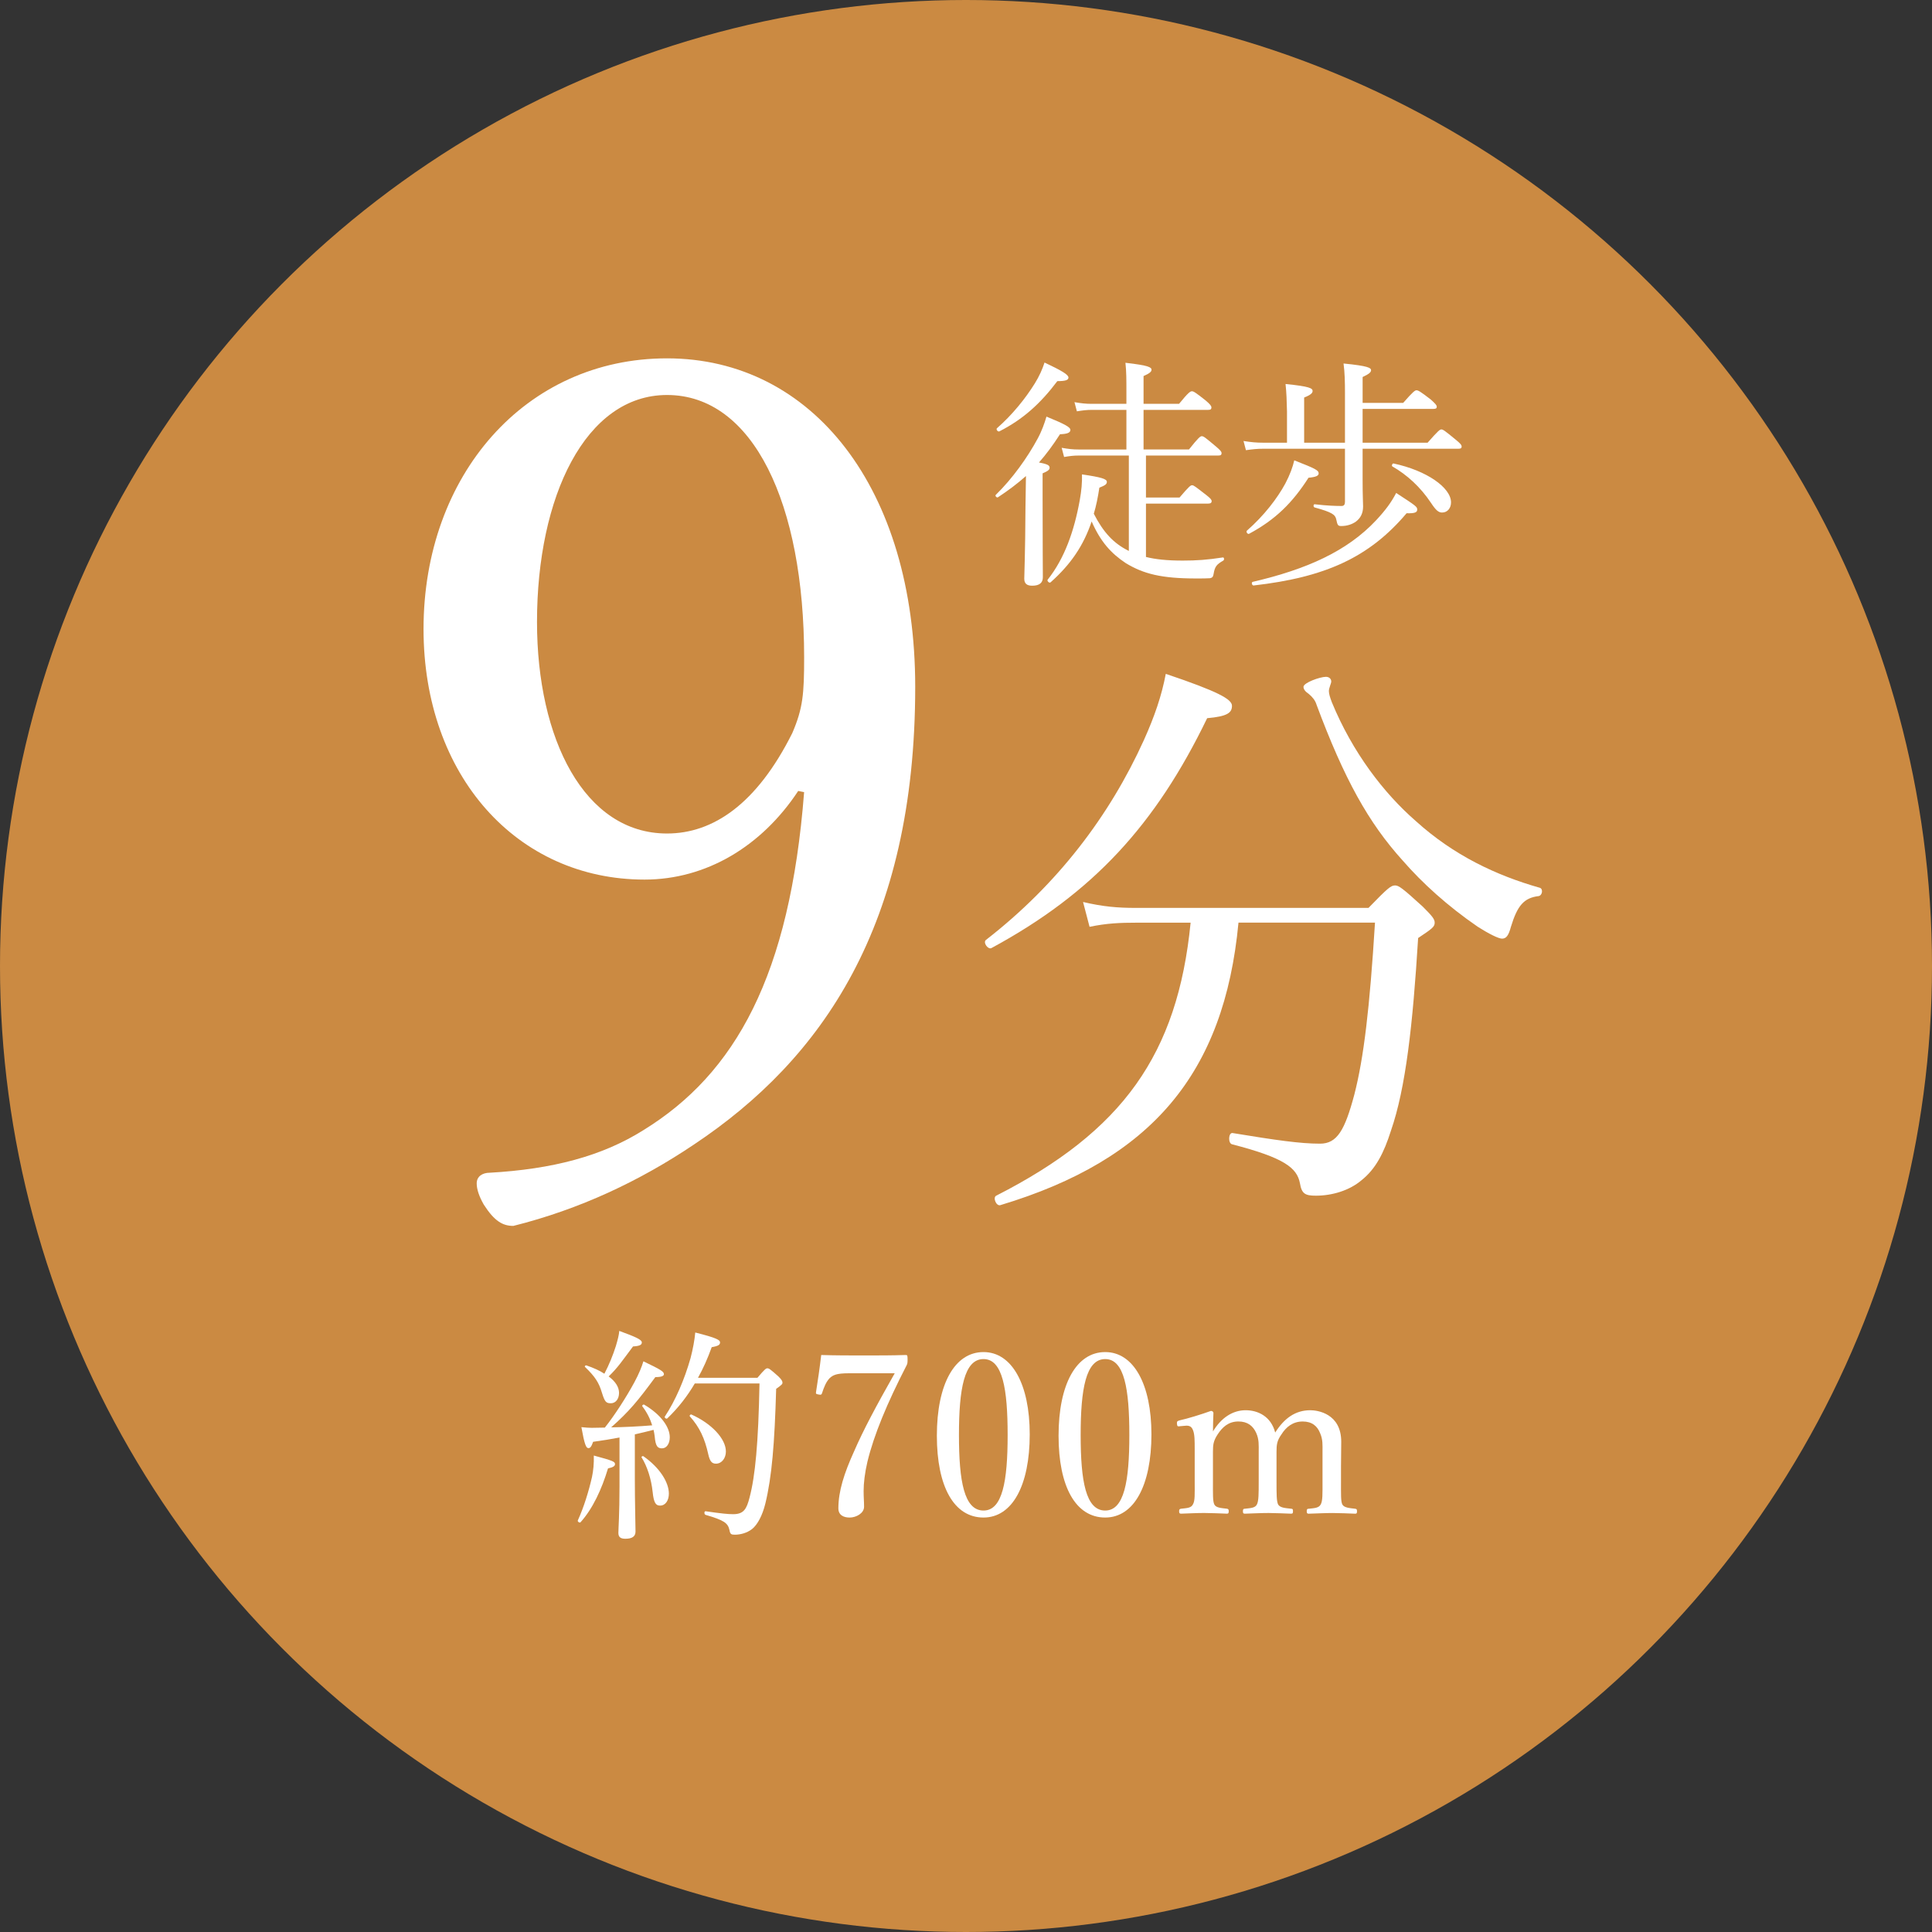
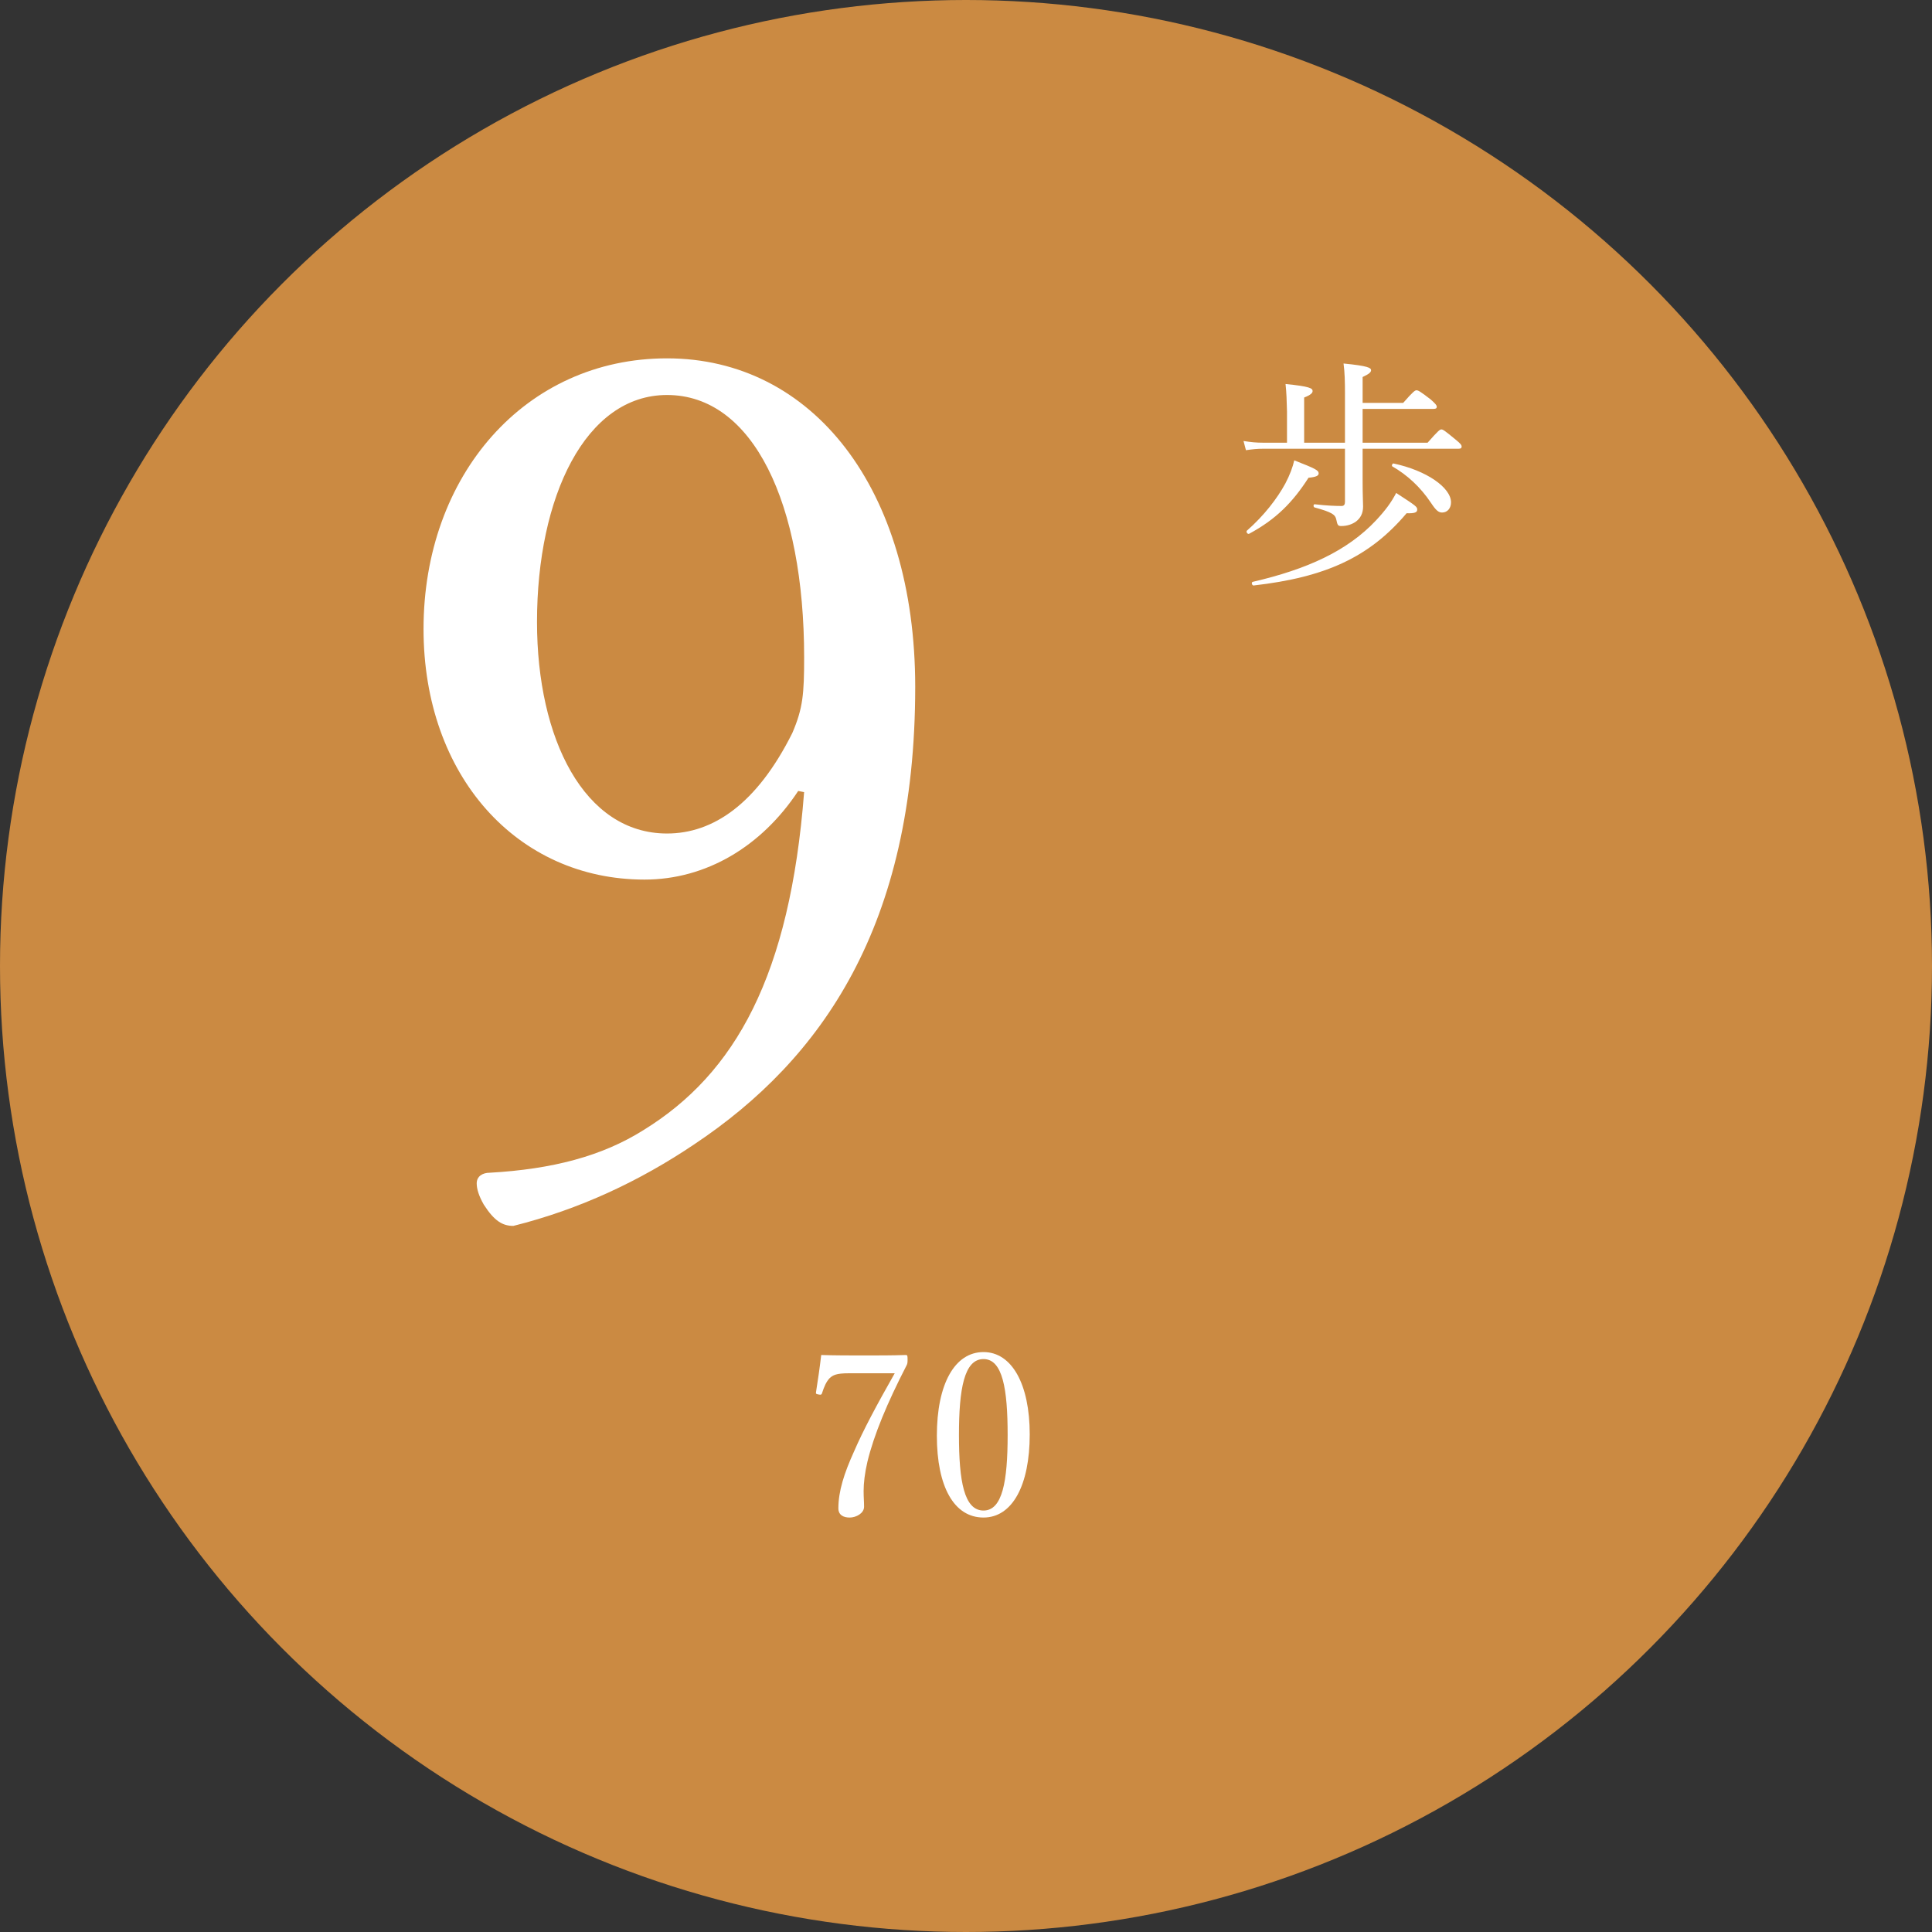
<svg xmlns="http://www.w3.org/2000/svg" id="_レイヤー_2" viewBox="0 0 150 150">
  <rect x="0" y="0" width="150" height="150" fill="#333333" stroke="none" />
  <defs>
    <style>.cls-1{fill:#fff;}.cls-2{fill:#cb8a42;}</style>
  </defs>
  <g id="_レイヤー_2-2">
    <circle class="cls-2" cx="75" cy="75" r="75" />
    <path class="cls-1" d="m61.973,61.409c-2.845,4.313-7.158,6.882-11.93,6.882-9.911,0-17.16-8.075-17.16-19.454,0-11.93,7.892-21.015,18.903-21.015,11.287,0,19.271,10.095,19.271,25.512,0,18.536-7.25,28.906-17.16,35.514-4.222,2.844-8.901,5.047-14.041,6.331-.825,0-1.468-.366-2.294-1.651-.367-.643-.551-1.193-.551-1.652,0-.55.459-.825,1.01-.825,4.863-.275,8.718-1.285,11.93-3.304,7.157-4.404,11.379-12.021,12.48-26.245l-.459-.092Zm-20.28-13.123c0,9.085,3.67,16.427,10.094,16.427,3.579,0,6.975-2.295,9.728-7.801.826-1.927.918-3.027.918-5.873,0-11.93-3.946-20.372-10.646-20.372-6.332,0-10.094,7.892-10.094,17.619Z" />
-     <path class="cls-1" d="m76.562,72.966c5.553-4.313,9.59-9.636,12.251-15.509.826-1.835,1.377-3.441,1.698-5.139,4.083,1.376,5.139,1.973,5.139,2.478,0,.551-.367.826-1.927.964-3.992,8.259-8.855,13.581-16.748,17.848-.275.139-.688-.458-.413-.642Zm19.593-1.331c-1.102,11.7-6.745,18.399-18.491,21.933-.321.092-.597-.597-.321-.734,9.819-5.001,14.086-10.966,15.096-21.198h-4.13c-1.376,0-2.386.046-3.716.321l-.505-1.927c1.56.367,2.707.459,4.084.459h18.077c1.515-1.561,1.744-1.744,2.065-1.744.275,0,.55.184,2.156,1.652.734.734.918.963.918,1.238,0,.321-.184.459-1.285,1.193-.413,6.744-.964,11.654-2.11,14.958-.551,1.743-1.193,2.982-2.294,3.854-.918.779-2.249,1.192-3.533,1.192-.826,0-1.102-.138-1.239-.964-.229-1.192-1.192-1.973-5.276-3.027-.321-.092-.275-.918.046-.872,3.35.55,5.23.825,6.791.825,1.33,0,1.927-1.055,2.661-3.808.733-2.845,1.192-6.699,1.605-13.353h-10.599Zm18.582.321c-2.34-1.605-4.312-3.396-5.827-5.139-2.661-2.937-4.542-6.332-6.698-12.113-.092-.321-.321-.597-.597-.826-.275-.184-.413-.366-.413-.55,0-.322,1.285-.78,1.743-.78.229,0,.413.138.413.366,0,.139-.184.506-.184.734,0,.229.092.505.229.872,1.606,3.9,4.038,7.066,6.516,9.223,2.937,2.661,6.24,4.222,9.636,5.185.275.092.184.597-.092.643-1.147.138-1.652.734-2.156,2.386-.184.688-.367.918-.688.918-.275,0-1.01-.367-1.882-.918Z" />
-     <path class="cls-1" d="m44.86,118.049c.472-1.033.857-2.293,1.103-3.378.104-.508.157-1.032.14-1.663,1.487.402,1.646.473,1.646.666,0,.14-.123.244-.543.332-.49,1.627-1.19,3.133-2.135,4.183-.07.07-.245-.052-.21-.14Zm3.237-6.441c-.63.123-1.295.229-2.048.333-.14.402-.228.49-.367.49-.175,0-.298-.263-.543-1.628.386.035.543.053.806.053.332,0,.665-.018,1.015-.018.753-.945,1.646-2.328,2.293-3.518.35-.648.577-1.208.7-1.628,1.312.63,1.593.788,1.593.997,0,.123-.141.229-.665.229-1.383,1.872-2.013,2.643-3.431,3.902,1.067-.018,2.135-.07,3.186-.157-.157-.508-.402-.998-.771-1.487-.035-.053.088-.158.141-.123,1.312.77,1.995,1.75,1.995,2.538,0,.489-.245.857-.596.857-.332,0-.507-.122-.577-.945-.018-.175-.053-.333-.088-.49-.489.123-.962.245-1.452.351v3.343c0,1.942.053,3.675.053,4.2,0,.385-.263.561-.788.561-.367,0-.542-.123-.542-.455,0-.333.087-1.436.087-3.605v-3.799Zm-.035-3.465c0,.473-.263.805-.63.805s-.473-.087-.7-.822c-.228-.77-.524-1.242-1.312-1.995-.053-.053.035-.14.105-.122.56.192,1.032.402,1.399.647.368-.7.665-1.436.893-2.153.141-.473.245-.875.263-1.172,1.295.473,1.75.682,1.75.893,0,.175-.122.279-.683.314-.893,1.19-1.154,1.61-1.89,2.328.542.402.805.84.805,1.277Zm2.608,7.684c-.105-.998-.42-1.979-.858-2.678-.034-.053.088-.123.141-.088,1.277.893,1.978,2.03,1.978,2.905,0,.525-.263.928-.683.928-.332,0-.49-.21-.577-1.067Zm8.138-8.856c.578-.683.665-.735.771-.735.122,0,.21.053.857.631.263.262.315.367.315.49,0,.104-.07.175-.49.473-.123,4.252-.333,6.825-.84,8.908-.228.928-.613,1.645-1.033,1.978-.402.315-.928.438-1.33.438-.28,0-.367-.035-.42-.351-.122-.56-.42-.77-1.855-1.189-.122-.035-.122-.298,0-.28,1.226.175,1.733.228,2.136.228.84,0,1.05-.42,1.277-1.295.438-1.663.683-4.201.771-8.856h-5.023c-.577.98-1.26,1.873-2.135,2.713-.07.07-.245-.052-.193-.14.823-1.242,1.523-2.87,1.996-4.533.192-.734.314-1.418.367-1.995,1.662.42,1.925.577,1.925.771,0,.175-.122.279-.647.367-.314.875-.665,1.662-1.067,2.38h4.62Zm-3.815,5.951c-.279-1.261-.683-2.118-1.435-2.958-.053-.053.053-.175.122-.141,1.575.701,2.678,1.891,2.678,2.871,0,.508-.314.945-.77.945-.315,0-.473-.176-.596-.718Z" />
    <path class="cls-1" d="m65.913,106.62c-1.016,0-1.243.157-1.488.367-.279.28-.454.718-.595,1.155-.035.123-.07.175-.298.123-.192-.035-.192-.07-.175-.193.141-.875.298-1.96.402-2.87,1.104.035,2.258.035,3.344.035,1.103,0,2.135,0,3.22-.035.123,0,.141.035.141.351,0,.262-.018.332-.07.438-1.54,2.992-2.538,5.408-3.046,7.49-.21.893-.297,1.681-.297,2.275,0,.543.035.787.035,1.225,0,.508-.613.841-1.12.841-.473,0-.875-.192-.875-.718,0-1.33.454-2.73,1.207-4.393.735-1.698,1.768-3.623,3.168-6.091h-3.553Z" />
    <path class="cls-1" d="m79.948,111.363c0,3.955-1.348,6.458-3.588,6.458-2.292,0-3.622-2.397-3.622-6.354,0-4.008,1.382-6.493,3.622-6.493,2.206,0,3.588,2.503,3.588,6.389Zm-5.495.053c0,3.588.402,5.862,1.907,5.862,1.471,0,1.873-2.274,1.873-5.862,0-3.57-.385-5.898-1.873-5.898-1.505,0-1.907,2.328-1.907,5.898Z" />
-     <path class="cls-1" d="m89.397,111.363c0,3.955-1.348,6.458-3.588,6.458-2.292,0-3.622-2.397-3.622-6.354,0-4.008,1.382-6.493,3.622-6.493,2.206,0,3.588,2.503,3.588,6.389Zm-5.495.053c0,3.588.402,5.862,1.907,5.862,1.471,0,1.873-2.274,1.873-5.862,0-3.57-.385-5.898-1.873-5.898-1.505,0-1.907,2.328-1.907,5.898Z" />
-     <path class="cls-1" d="m91.62,110.733c-.176.018-.228.035-.245-.227,0-.158.035-.176.21-.229.63-.14,1.662-.455,2.433-.734.104,0,.192.07.192.157-.018.473-.035.98-.035,1.436.63-1.05,1.522-1.646,2.538-1.646.928,0,1.96.455,2.293,1.732.7-1.103,1.558-1.732,2.729-1.732.543,0,2.398.245,2.398,2.45,0,.63-.018,1.487-.018,1.925v1.139c0,1.032-.018,1.557.104,1.803.141.262.578.279.998.332.104.018.14.035.14.192,0,.14-.018.192-.14.192-.525-.018-1.208-.053-1.75-.053-.561,0-1.226.035-1.855.053-.122,0-.157-.035-.157-.192s.035-.192.157-.192c.455-.053.771-.053.928-.332.157-.28.14-.806.14-1.803v-2.311c0-.49.035-.928-.192-1.436-.21-.525-.612-.893-1.348-.893-.77,0-1.295.438-1.646.998-.35.49-.385.805-.385,1.348v2.293c0,1.032,0,1.539.123,1.803.157.262.542.279,1.032.332.105.018.123.035.123.192,0,.14-.018.192-.141.192-.577-.018-1.26-.053-1.75-.053-.577,0-1.26.035-1.838.053-.14,0-.157-.053-.157-.192,0-.157.035-.192.157-.192.438-.053.788-.053.928-.332.14-.28.14-.806.14-1.803v-2.311c0-.49.035-.928-.192-1.436-.245-.543-.665-.893-1.383-.893-.77,0-1.242.438-1.609.998-.333.508-.368.805-.368,1.348v2.293c0,1.032-.018,1.539.105,1.803.122.262.542.279.979.332.105.018.141.053.141.192,0,.157-.035.192-.141.192-.542-.018-1.225-.053-1.768-.053-.56,0-1.207.035-1.785.053-.122,0-.157-.035-.157-.192,0-.14.035-.175.157-.192.455-.053.771-.053.91-.332.175-.28.141-.806.141-1.803v-2.504c0-.629,0-1.119-.123-1.435-.104-.298-.28-.402-.612-.367l-.402.034Z" />
-     <path class="cls-1" d="m80.948,38.911c0,3.601.019,5.382.019,5.907,0,.432-.263.656-.825.656-.375,0-.618-.131-.618-.544,0-.412.074-1.763.094-5.589.019-.787.019-1.594.037-2.381-.656.581-1.351,1.106-2.176,1.65-.094.056-.243-.113-.168-.188,1.294-1.257,2.475-2.926,3.244-4.352.337-.618.544-1.219.693-1.725,1.463.6,1.856.825,1.856,1.031,0,.225-.243.318-.806.338-.544.844-1.069,1.557-1.632,2.193.694.132.825.226.825.413,0,.131-.094.243-.544.431v2.157Zm-3.544-5.663c1.181-1.031,2.213-2.307,2.944-3.488.337-.544.581-1.088.75-1.613,1.312.619,1.856.938,1.856,1.163,0,.188-.188.281-.863.281-1.312,1.744-2.662,2.963-4.5,3.9-.113.057-.281-.149-.188-.243Zm11.57,9.995c.75.188,1.65.281,2.851.281,1.068,0,1.913-.057,3.113-.244.112-.019.131.188.037.244-.525.3-.656.469-.75,1.031-.038.226-.094.3-.281.338-.3.019-.562.019-1.088.019-2.682,0-4.069-.356-5.438-1.182-1.162-.769-1.969-1.669-2.663-3.244-.638,1.895-1.631,3.338-3.188,4.726-.094.094-.3-.112-.226-.206,1.313-1.65,2.063-3.788,2.494-6.188.132-.731.188-1.351.169-1.987,1.52.225,1.932.355,1.932.581,0,.188-.15.281-.581.45-.112.73-.244,1.406-.432,2.025.75,1.462,1.538,2.287,2.645,2.85l.075.038v-7.407h-3.882c-.413,0-.694.037-1.145.112l-.188-.713c.544.094.862.132,1.332.132h3.694v-3.076h-2.682c-.395,0-.694.037-1.163.112l-.188-.712c.544.094.881.131,1.351.131h2.682v-.919c0-.956,0-1.575-.075-2.269,1.818.206,2.025.355,2.025.543,0,.15-.15.281-.619.488v2.156h2.757c.731-.9.881-.975.994-.975.131,0,.262.074,1.068.712.356.3.45.432.45.544,0,.131-.057.188-.244.188h-5.025v3.076h3.525c.731-.92.882-1.032.994-1.032.15,0,.281.112,1.088.788.356.3.45.412.45.525,0,.131-.057.188-.244.188h-5.626v3.263h2.606c.75-.882.863-.956.976-.956.131,0,.263.112,1.088.75.337.262.431.375.431.487s-.075.188-.263.188h-4.838v4.145Z" />
    <path class="cls-1" d="m104.424,30.585c0-.994-.019-1.669-.112-2.363,1.913.188,2.138.338,2.138.525,0,.149-.169.3-.656.524v2.007h3.15c.788-.899.919-.975,1.031-.975.132,0,.281.075,1.106.712.375.338.469.45.469.562,0,.113-.056.169-.243.169h-5.514v2.626h5.045c.825-.938.956-1.031,1.068-1.031.132,0,.263.094,1.106.787.395.318.469.432.469.544s-.056.169-.243.169h-7.445v2.457c0,1.237.037,1.688.037,2.025,0,.562-.225.918-.543,1.162-.301.225-.713.356-1.145.356-.263,0-.3-.057-.394-.507-.075-.375-.319-.562-1.688-.938-.113-.037-.094-.263.019-.244.956.113,1.65.132,2.081.132.188,0,.263-.112.263-.319v-4.125h-6.338c-.469,0-.825.037-1.351.112l-.188-.713c.6.094.994.132,1.519.132h1.857v-2.42c-.02-.824-.038-1.462-.113-2.137,1.895.188,2.101.337,2.101.543,0,.15-.131.301-.656.507v3.507h3.169v-3.788Zm-7.613,10.614c1.331-1.163,2.362-2.514,2.981-3.657.356-.675.581-1.294.694-1.8,1.631.637,1.894.769,1.894,1.012,0,.17-.169.281-.787.338-1.238,1.932-2.551,3.244-4.613,4.351-.113.057-.263-.149-.169-.243Zm.45,3.976c4.2-.976,7.332-2.382,9.582-4.782.731-.787,1.163-1.369,1.557-2.119,1.557,1.013,1.632,1.068,1.632,1.294,0,.206-.169.3-.825.281-2.888,3.413-6.282,4.97-11.871,5.607-.131.019-.206-.244-.074-.281Zm13.84-6.133c-.825-1.237-1.857-2.175-3.001-2.831-.075-.038,0-.244.094-.226,2.569.544,4.463,1.876,4.463,3.02,0,.431-.262.788-.693.788-.263,0-.469-.15-.862-.751Z" />
  </g>
</svg>